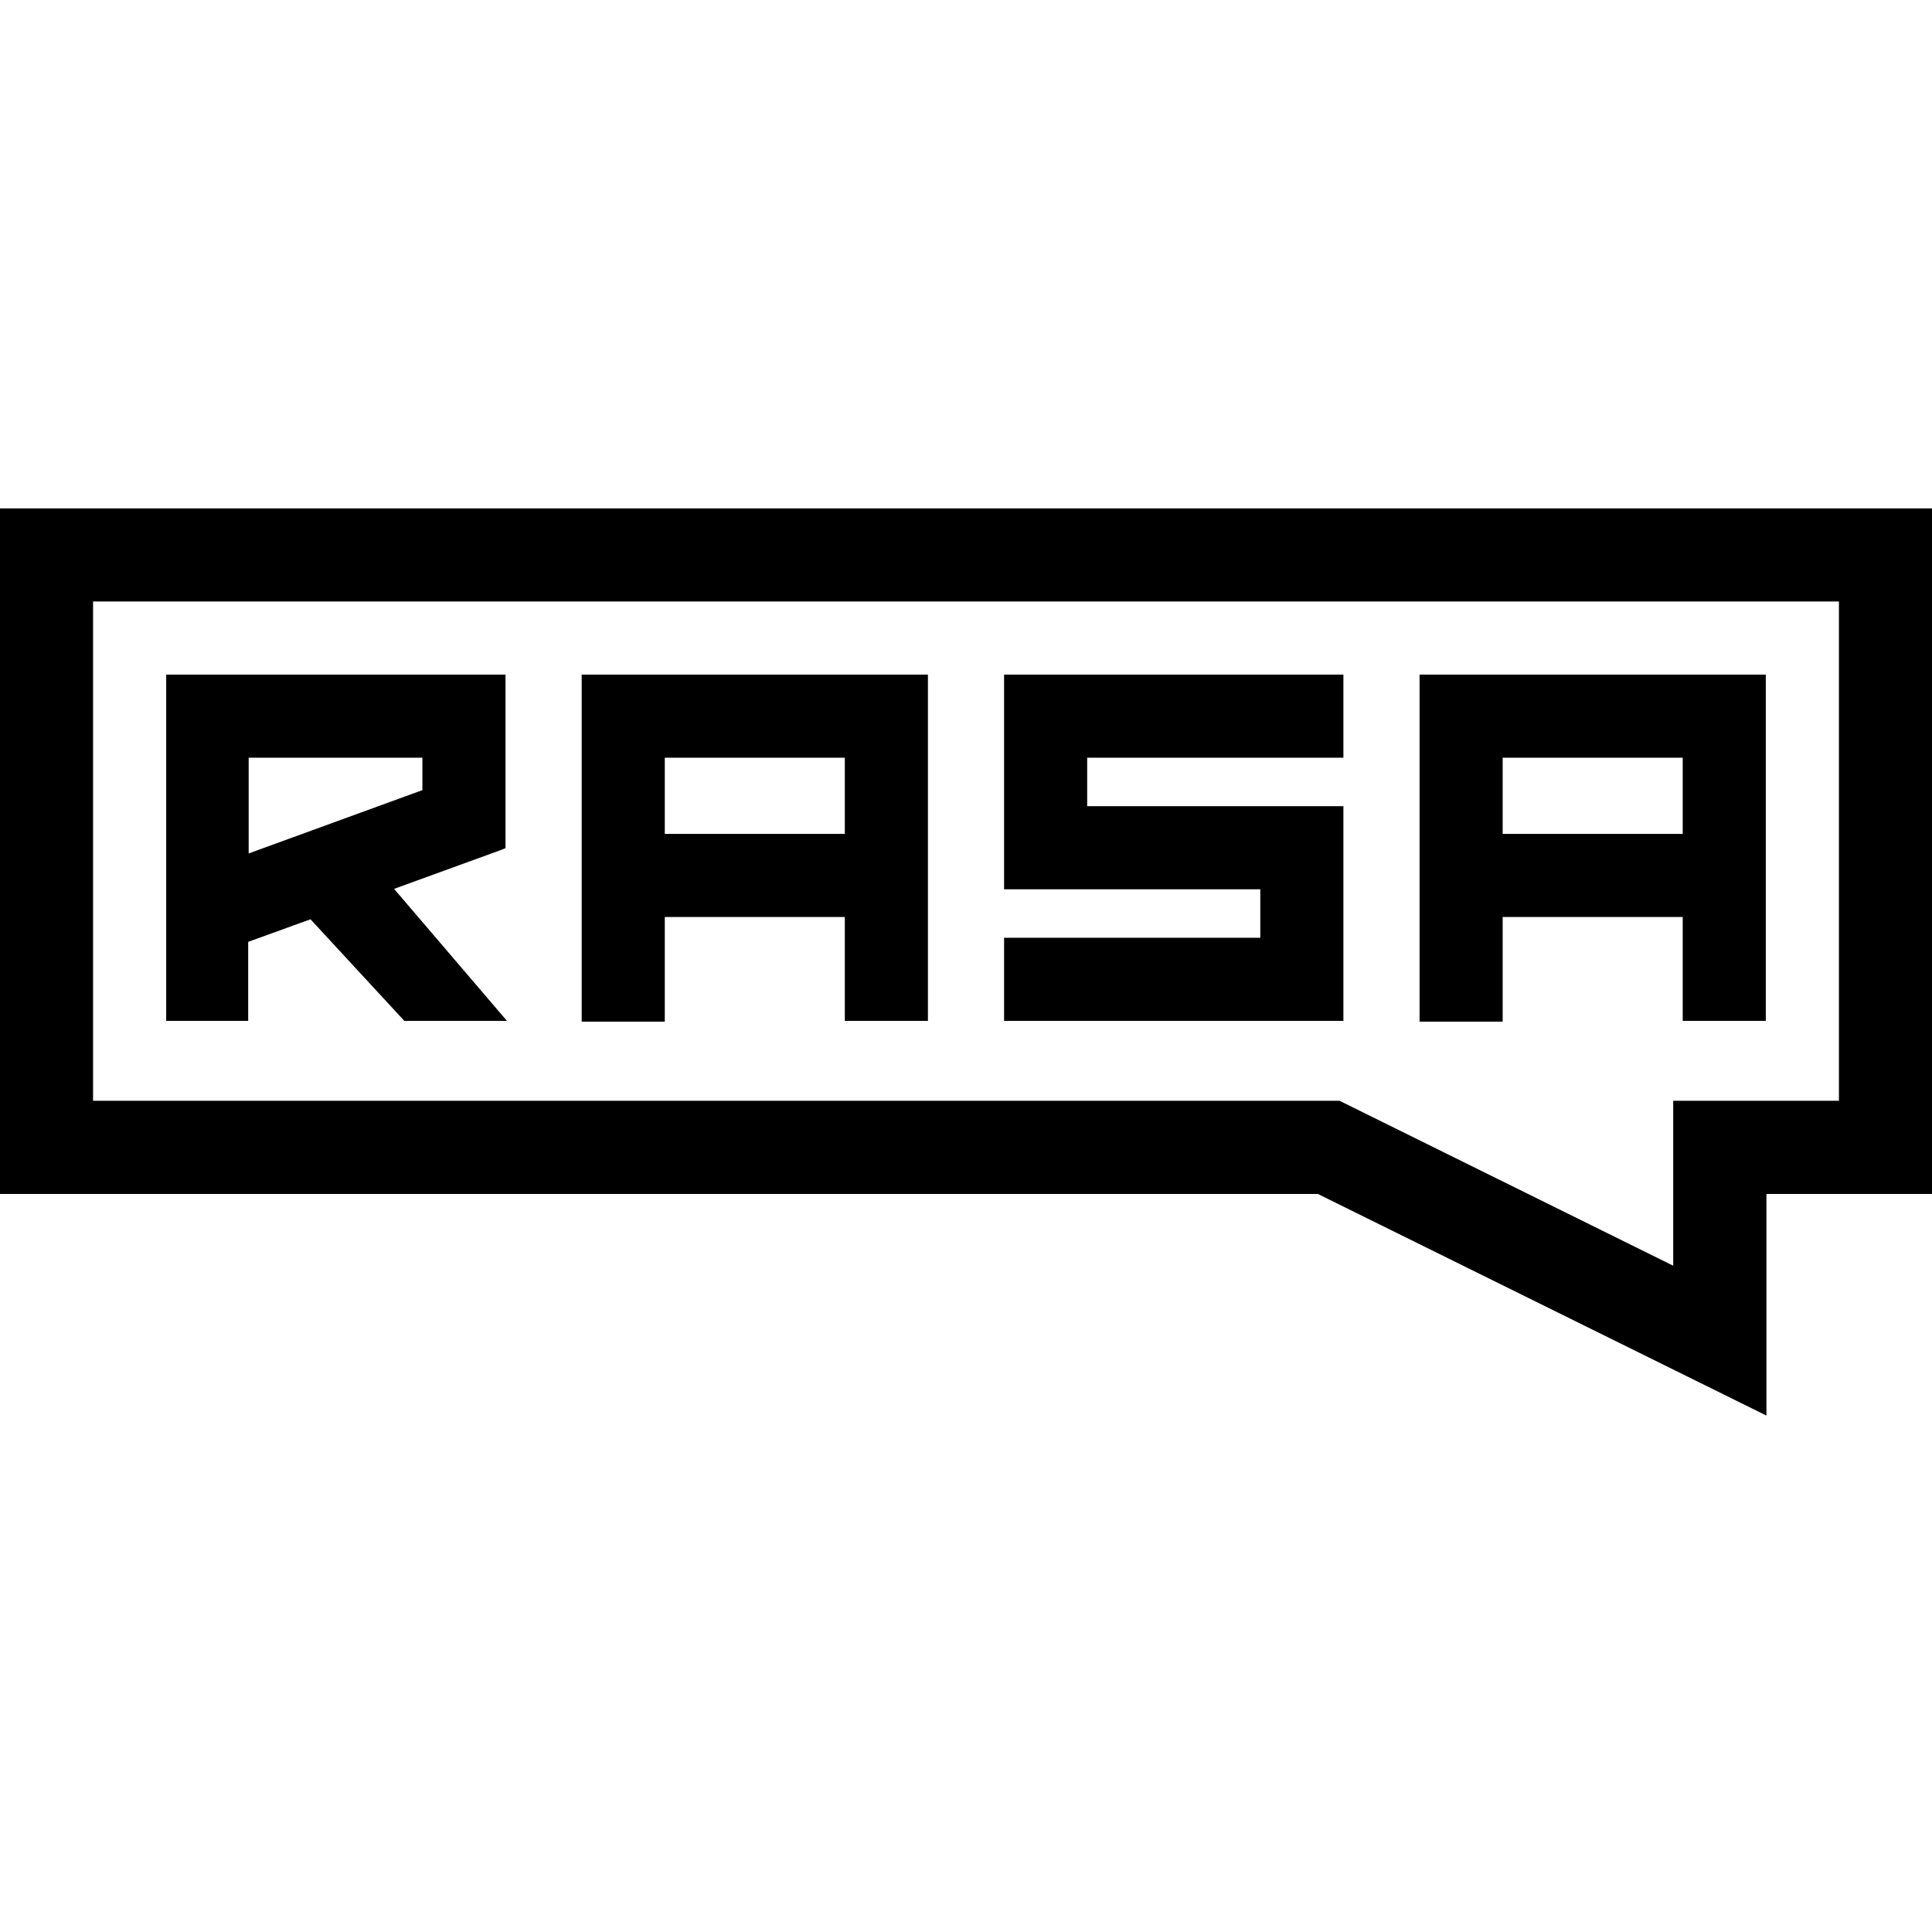
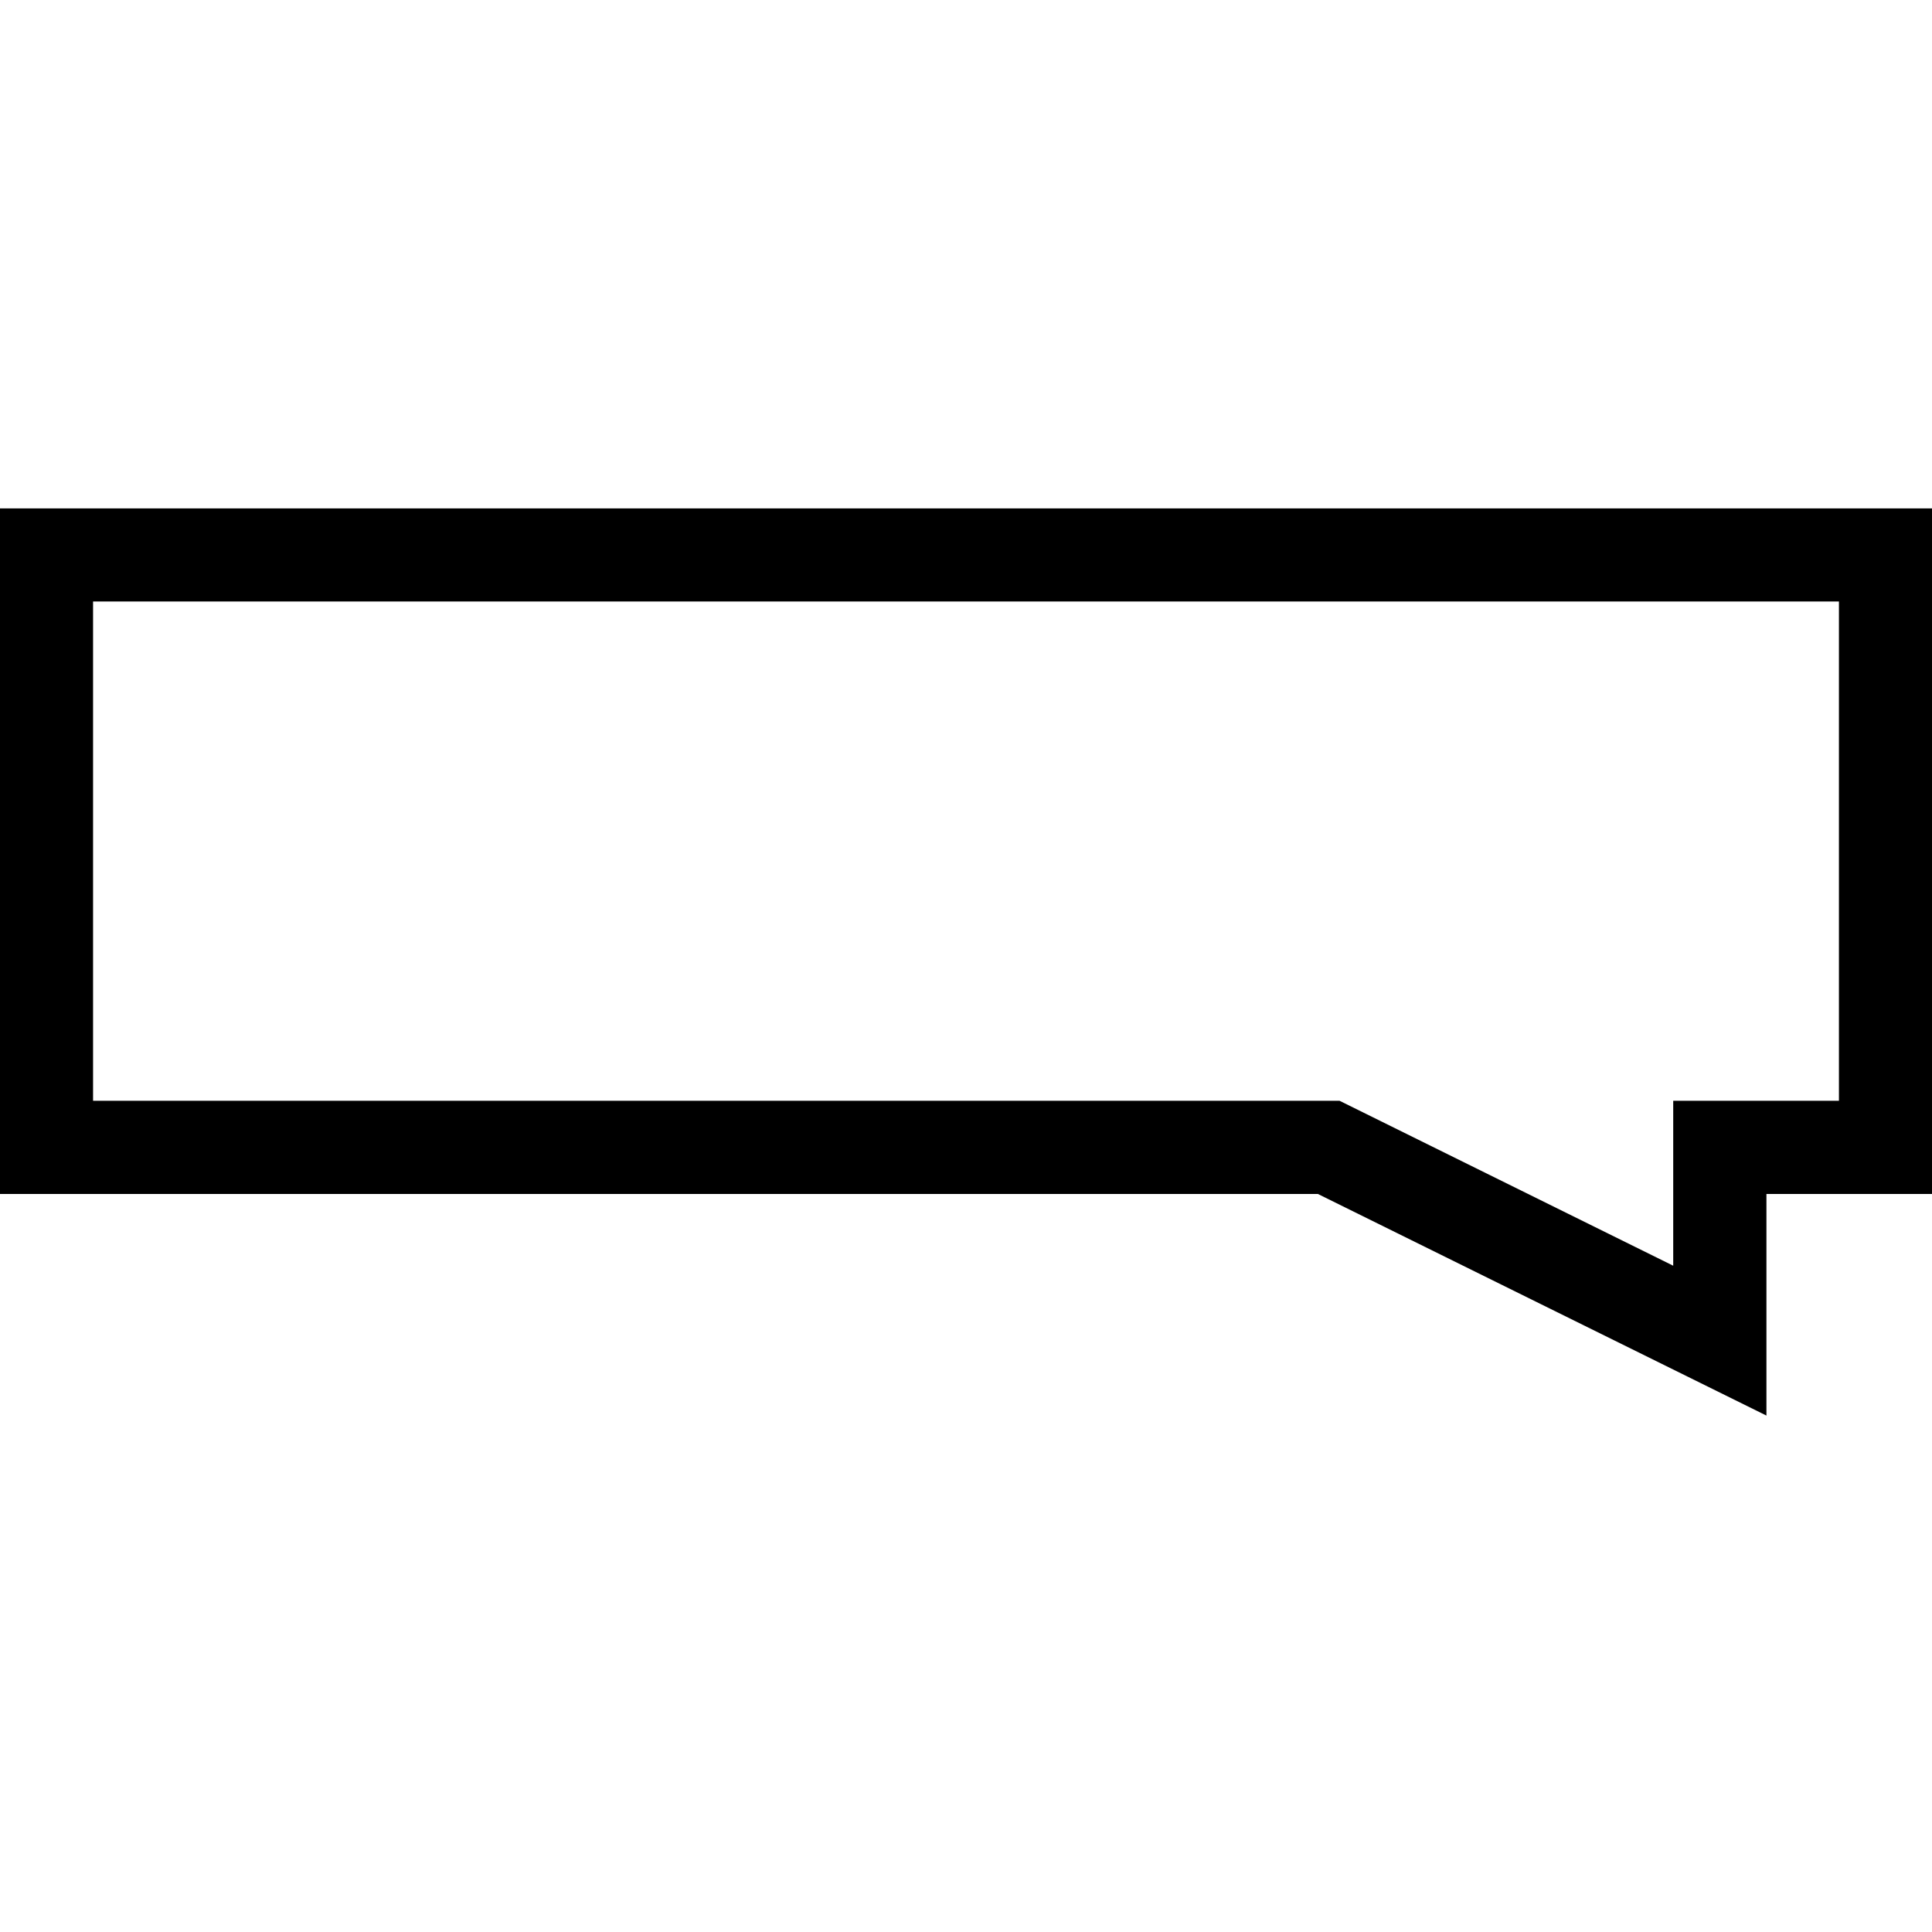
<svg xmlns="http://www.w3.org/2000/svg" width="76" height="76" viewBox="0 0 76 76" fill="none">
-   <path d="M55.842 26.538V40.188H59.111V36.072H66.194V40.158H69.462V26.538H55.842ZM66.194 32.803H59.111V29.807H66.194V32.803ZM52.846 34.029V40.158H39.498V36.889H49.577V34.983H39.498V26.538H52.846V29.807H42.767V31.714H52.846V34.029ZM22.882 26.538V40.188H26.151V36.072H33.233V40.158H36.502V26.538H22.882ZM33.233 32.803H26.151V29.807H33.233V32.803ZM15.502 34.966L19.686 33.444L19.885 33.364V26.538H6.538V40.158H9.763V37.05L12.214 36.162L15.905 40.158H19.942L15.502 34.966ZM9.782 33.572V29.807H16.616V31.082L9.782 33.572Z" fill="black" />
  <path d="M65.826 43.301H72.339V23.661H3.661V43.301H52.693L65.82 49.79V43.301H65.826ZM0 20H76V46.968H69.487V55.685L51.843 46.968H0V20Z" fill="black" />
</svg>